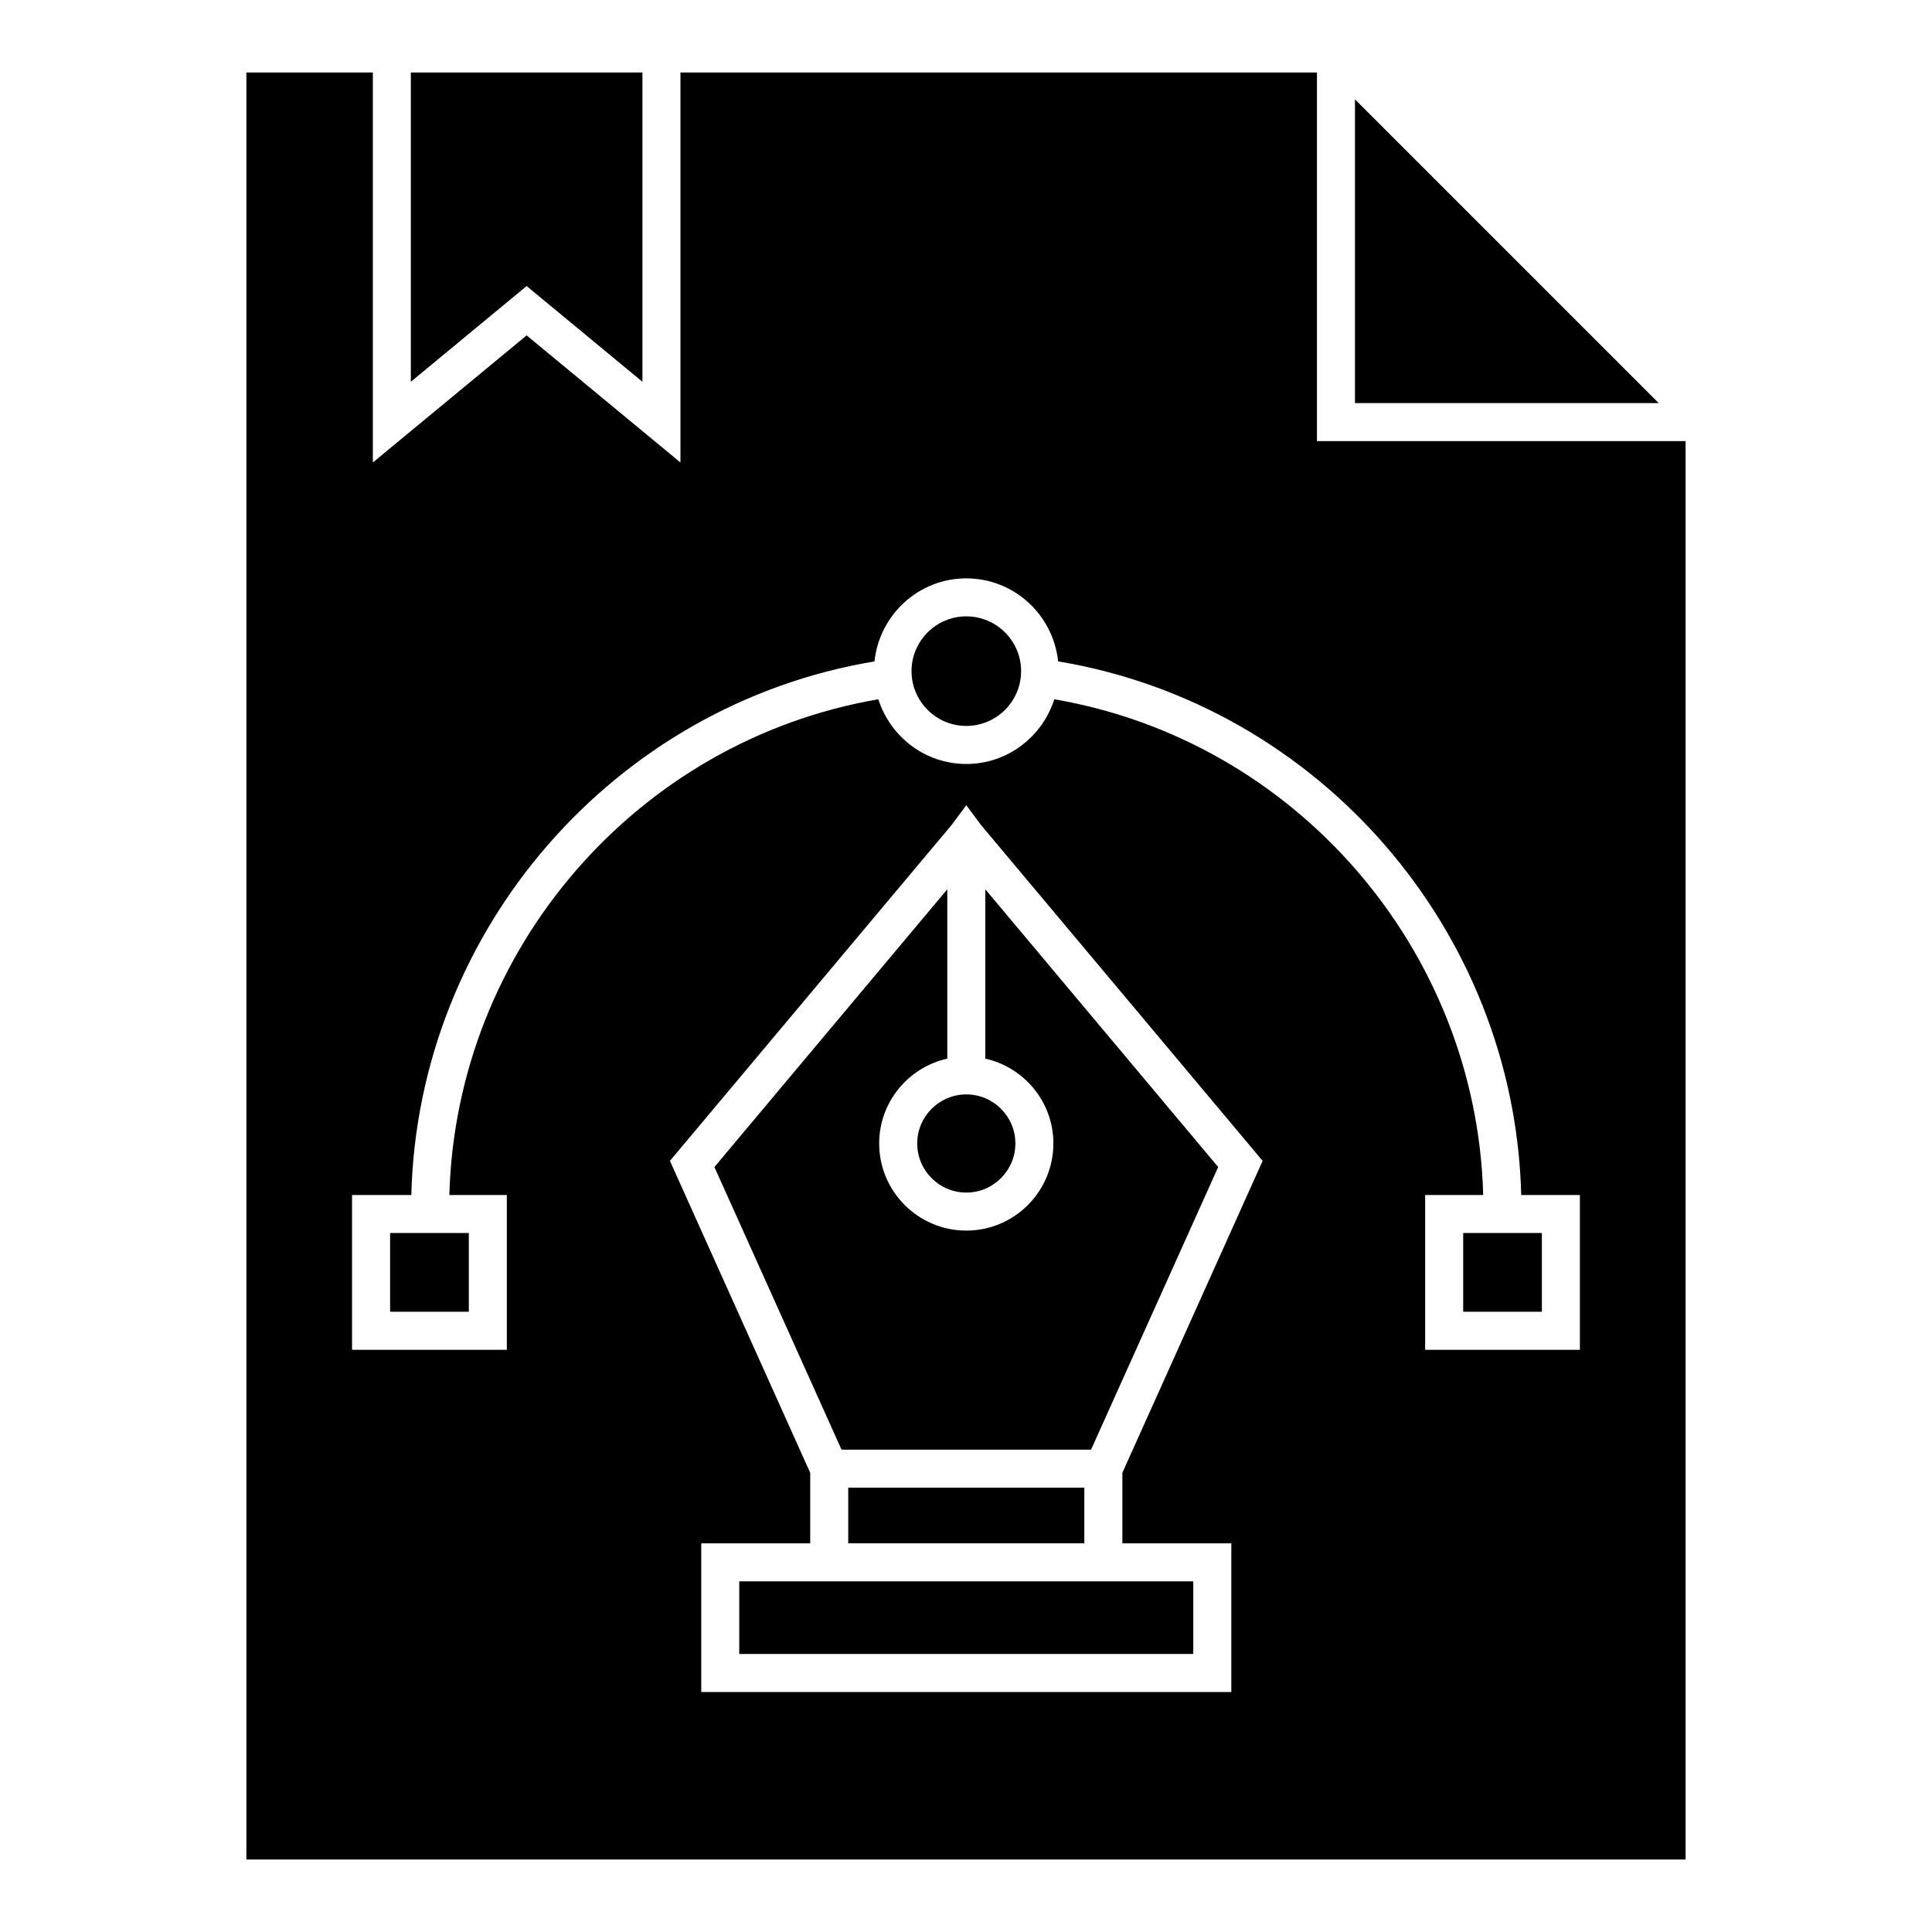
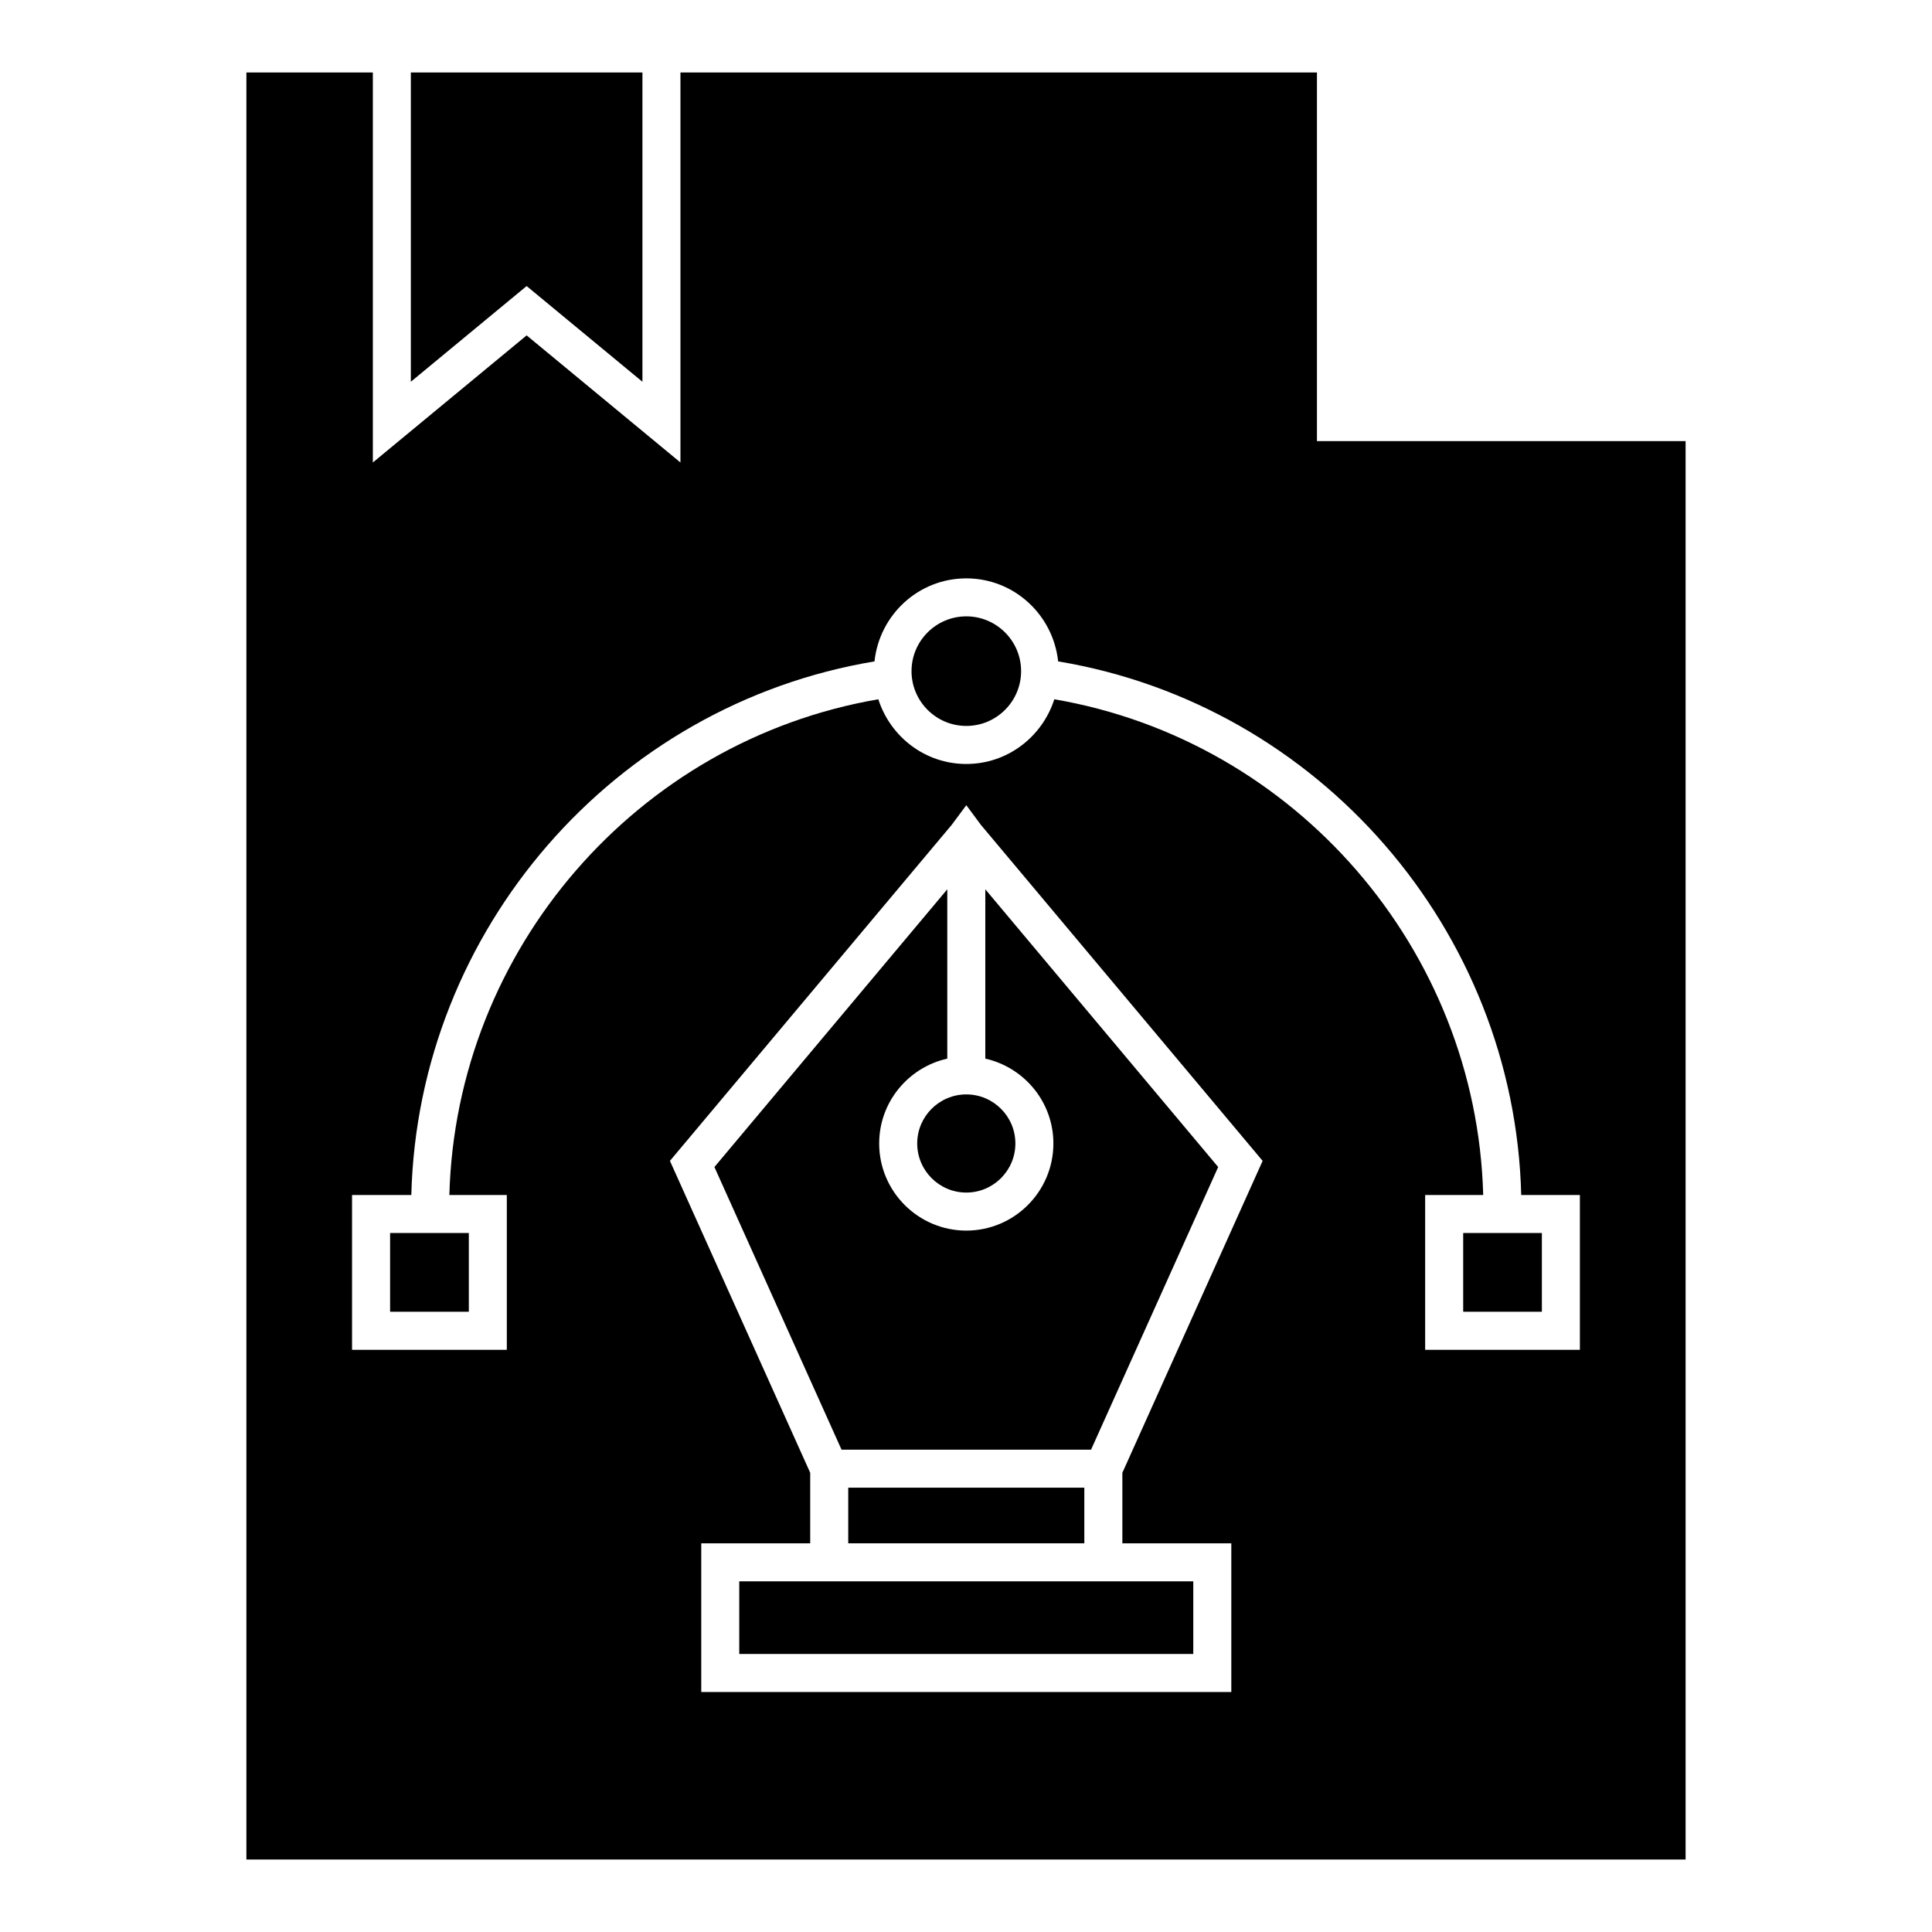
<svg xmlns="http://www.w3.org/2000/svg" fill="#000000" width="800px" height="800px" version="1.1" viewBox="144 144 512 512">
  <g>
    <path d="m433.14 528.18 33.691-74.906-61.715-73.602v44.875c10.309 2.312 18.043 11.496 18.043 22.484 0 12.73-10.352 23.09-23.078 23.09-12.73 0-23.09-10.359-23.09-23.09 0-10.992 7.742-20.176 18.051-22.484v-44.875l-61.715 73.602 33.691 74.906z" />
    <path d="m368.79 538.25h62.566v14.742h-62.566z" />
    <path d="m339.91 563.07v19.25h120.32v-19.25z" />
    <path d="m314.25 245.17v-81.961h-61.371v81.961l30.684-25.363z" />
    <path d="m387.07 447.03c0 7.176 5.84 13.012 13.012 13.012 7.168 0 13.004-5.84 13.004-13.012 0-7.168-5.836-13-13.004-13-7.172 0.004-13.012 5.832-13.012 13z" />
-     <path d="m503.08 170.33v80.492h80.5z" />
    <path d="m400.08 336.38c8.012 0 14.523-6.516 14.523-14.52 0-8.004-6.516-14.52-14.523-14.52-8 0-14.516 6.516-14.516 14.52 0 8.004 6.512 14.52 14.516 14.52z" />
    <path d="m247.38 470.76h20.863v20.867h-20.863z" />
    <path d="m209.3 163.21v473.58h381.4v-375.89h-97.695v-97.695h-168.68v103.36l-40.758-33.684-40.758 33.684v-103.36zm261.01 389.79v39.402h-140.47v-39.402h28.875v-18.695l-37.176-82.66 74.68-89.059 3.863-5.199 3.856 5.199 74.672 89.059-37.172 82.66v18.695zm-94.559-233.73c1.316-12.328 11.652-21.996 24.328-21.996s23.02 9.668 24.34 22c69.094 11.512 120.96 71.234 122.72 141.42h15.547v41.02h-41.004v-41.02h15.383c-1.758-65.059-49.711-120.41-113.66-131.38-3.18 9.91-12.375 17.148-23.328 17.148-10.949 0-20.141-7.246-23.312-17.148-63.957 10.973-111.92 66.336-113.68 131.38h15.227v41.02h-41.016v-41.02h15.707c1.773-70.176 53.648-129.9 122.75-141.42z" />
    <path d="m531.76 470.76h20.852v20.867h-20.852z" />
  </g>
</svg>